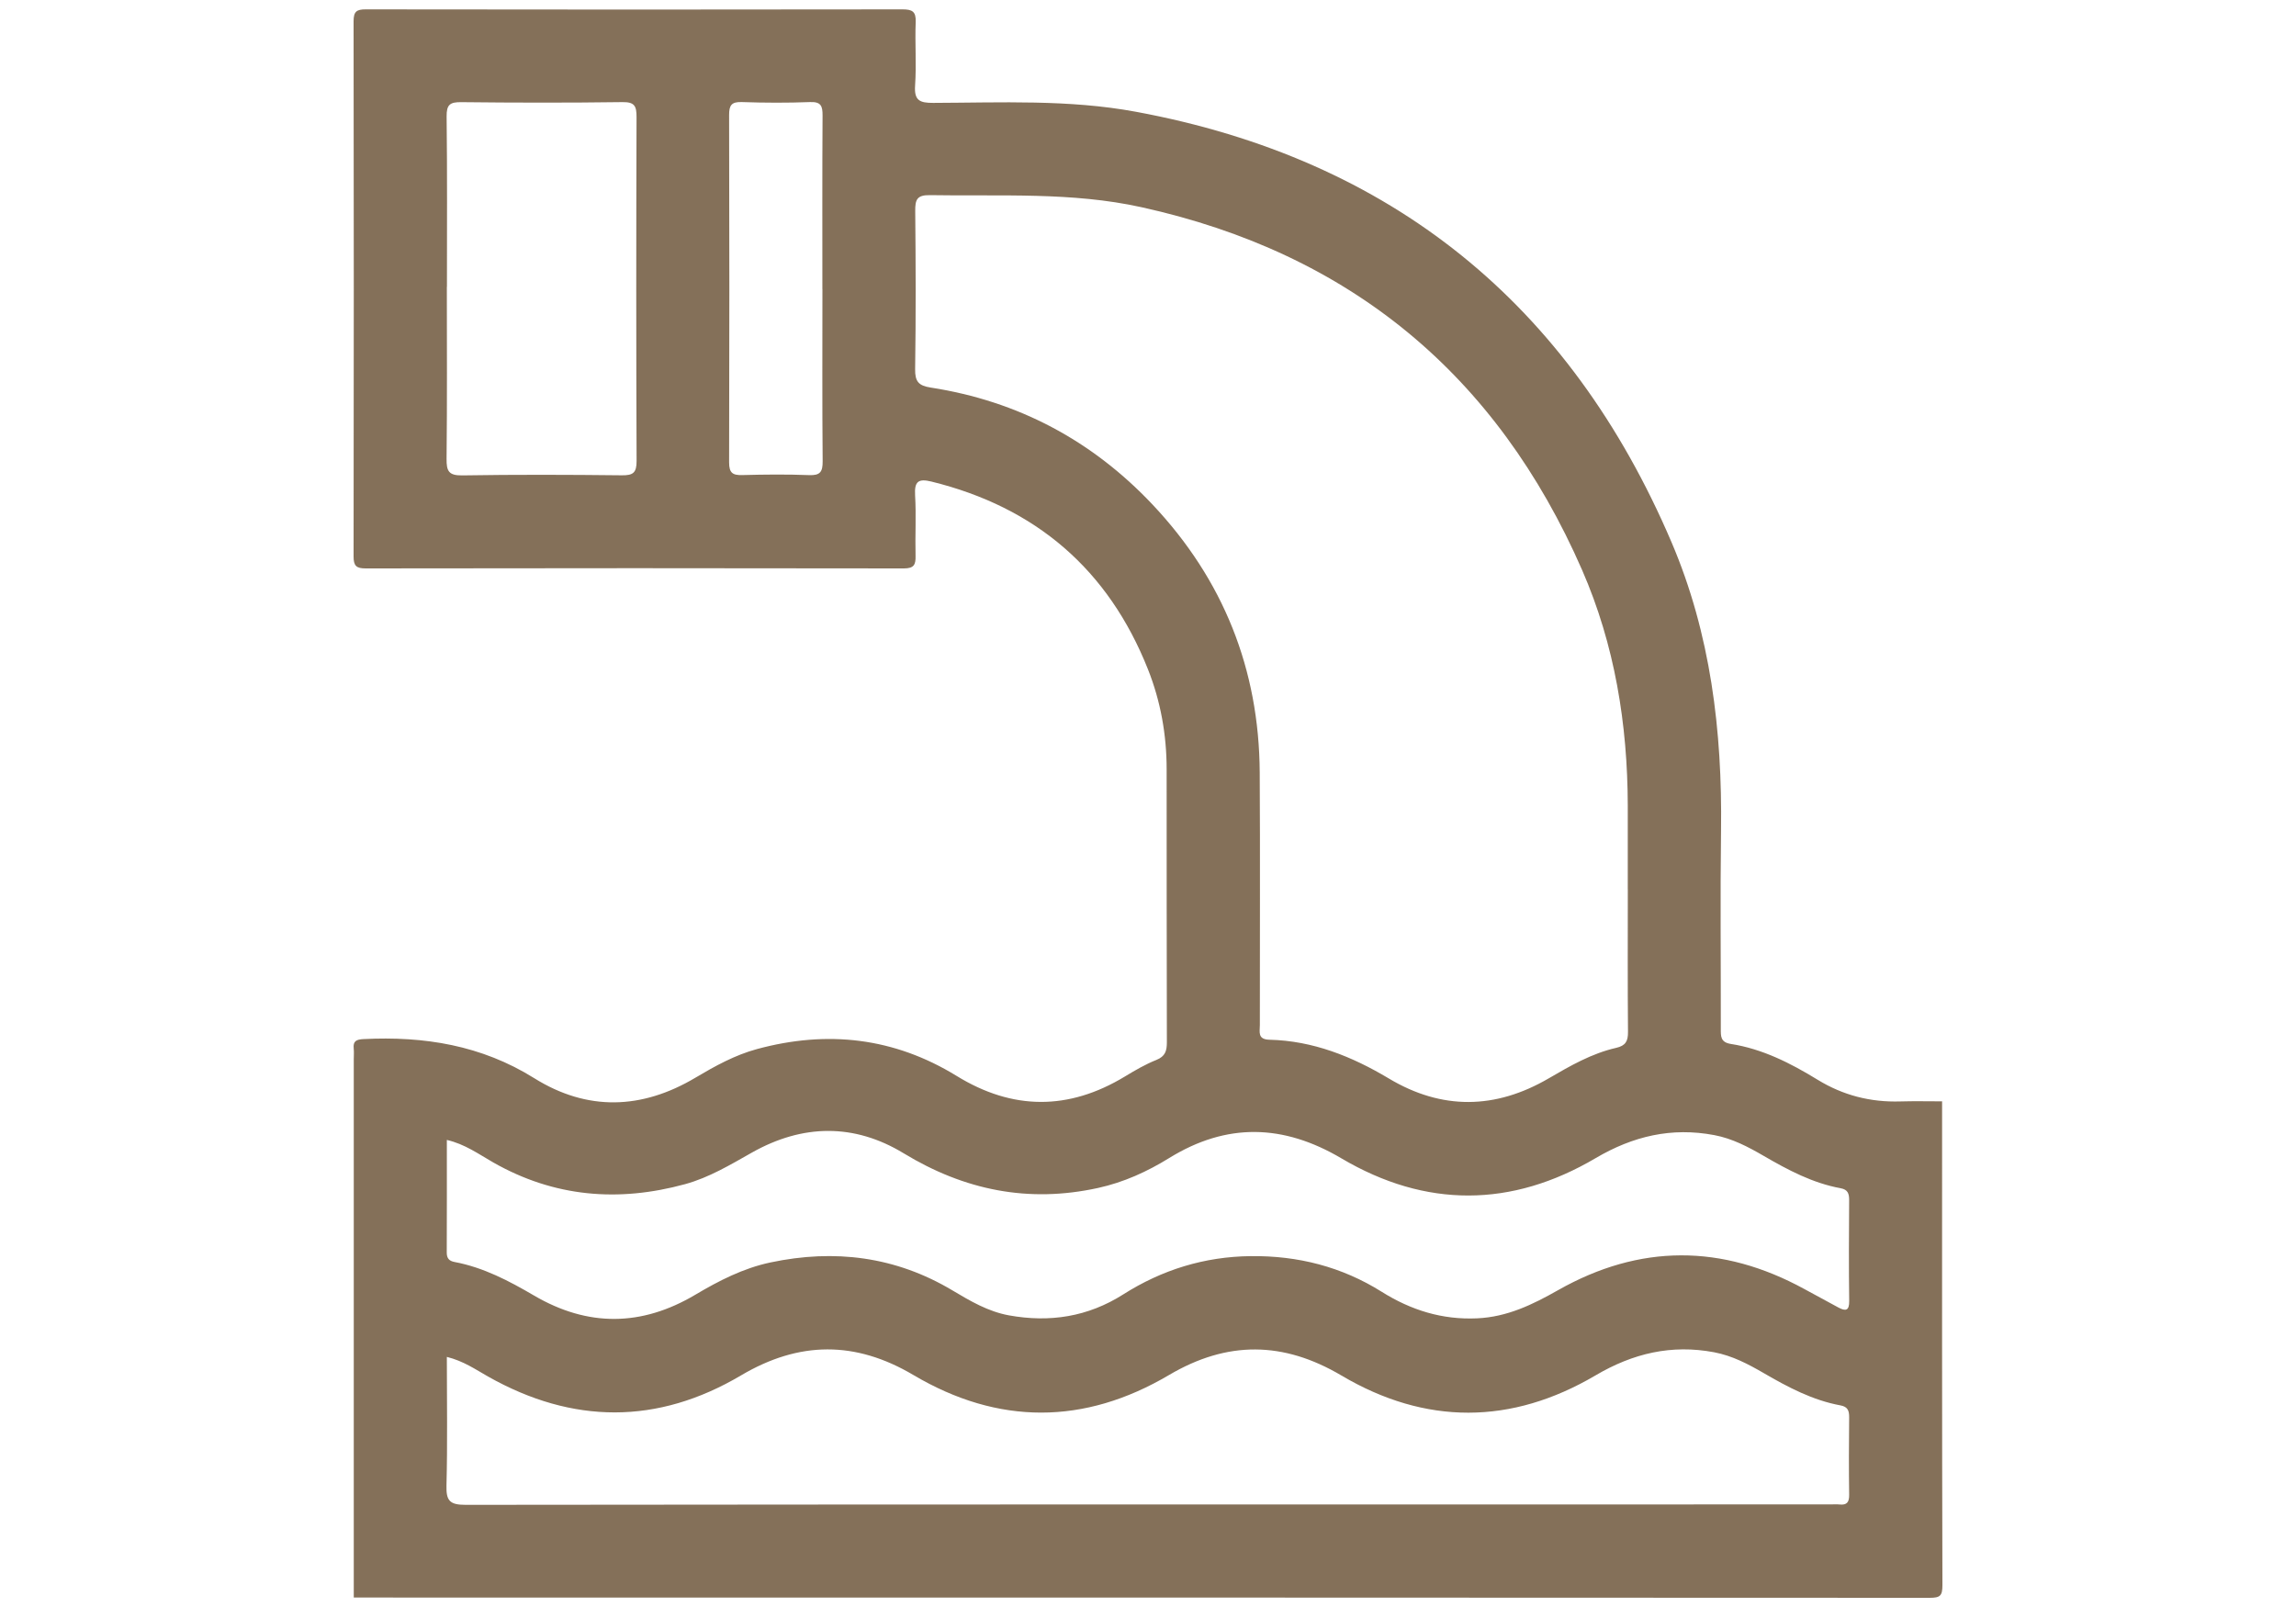
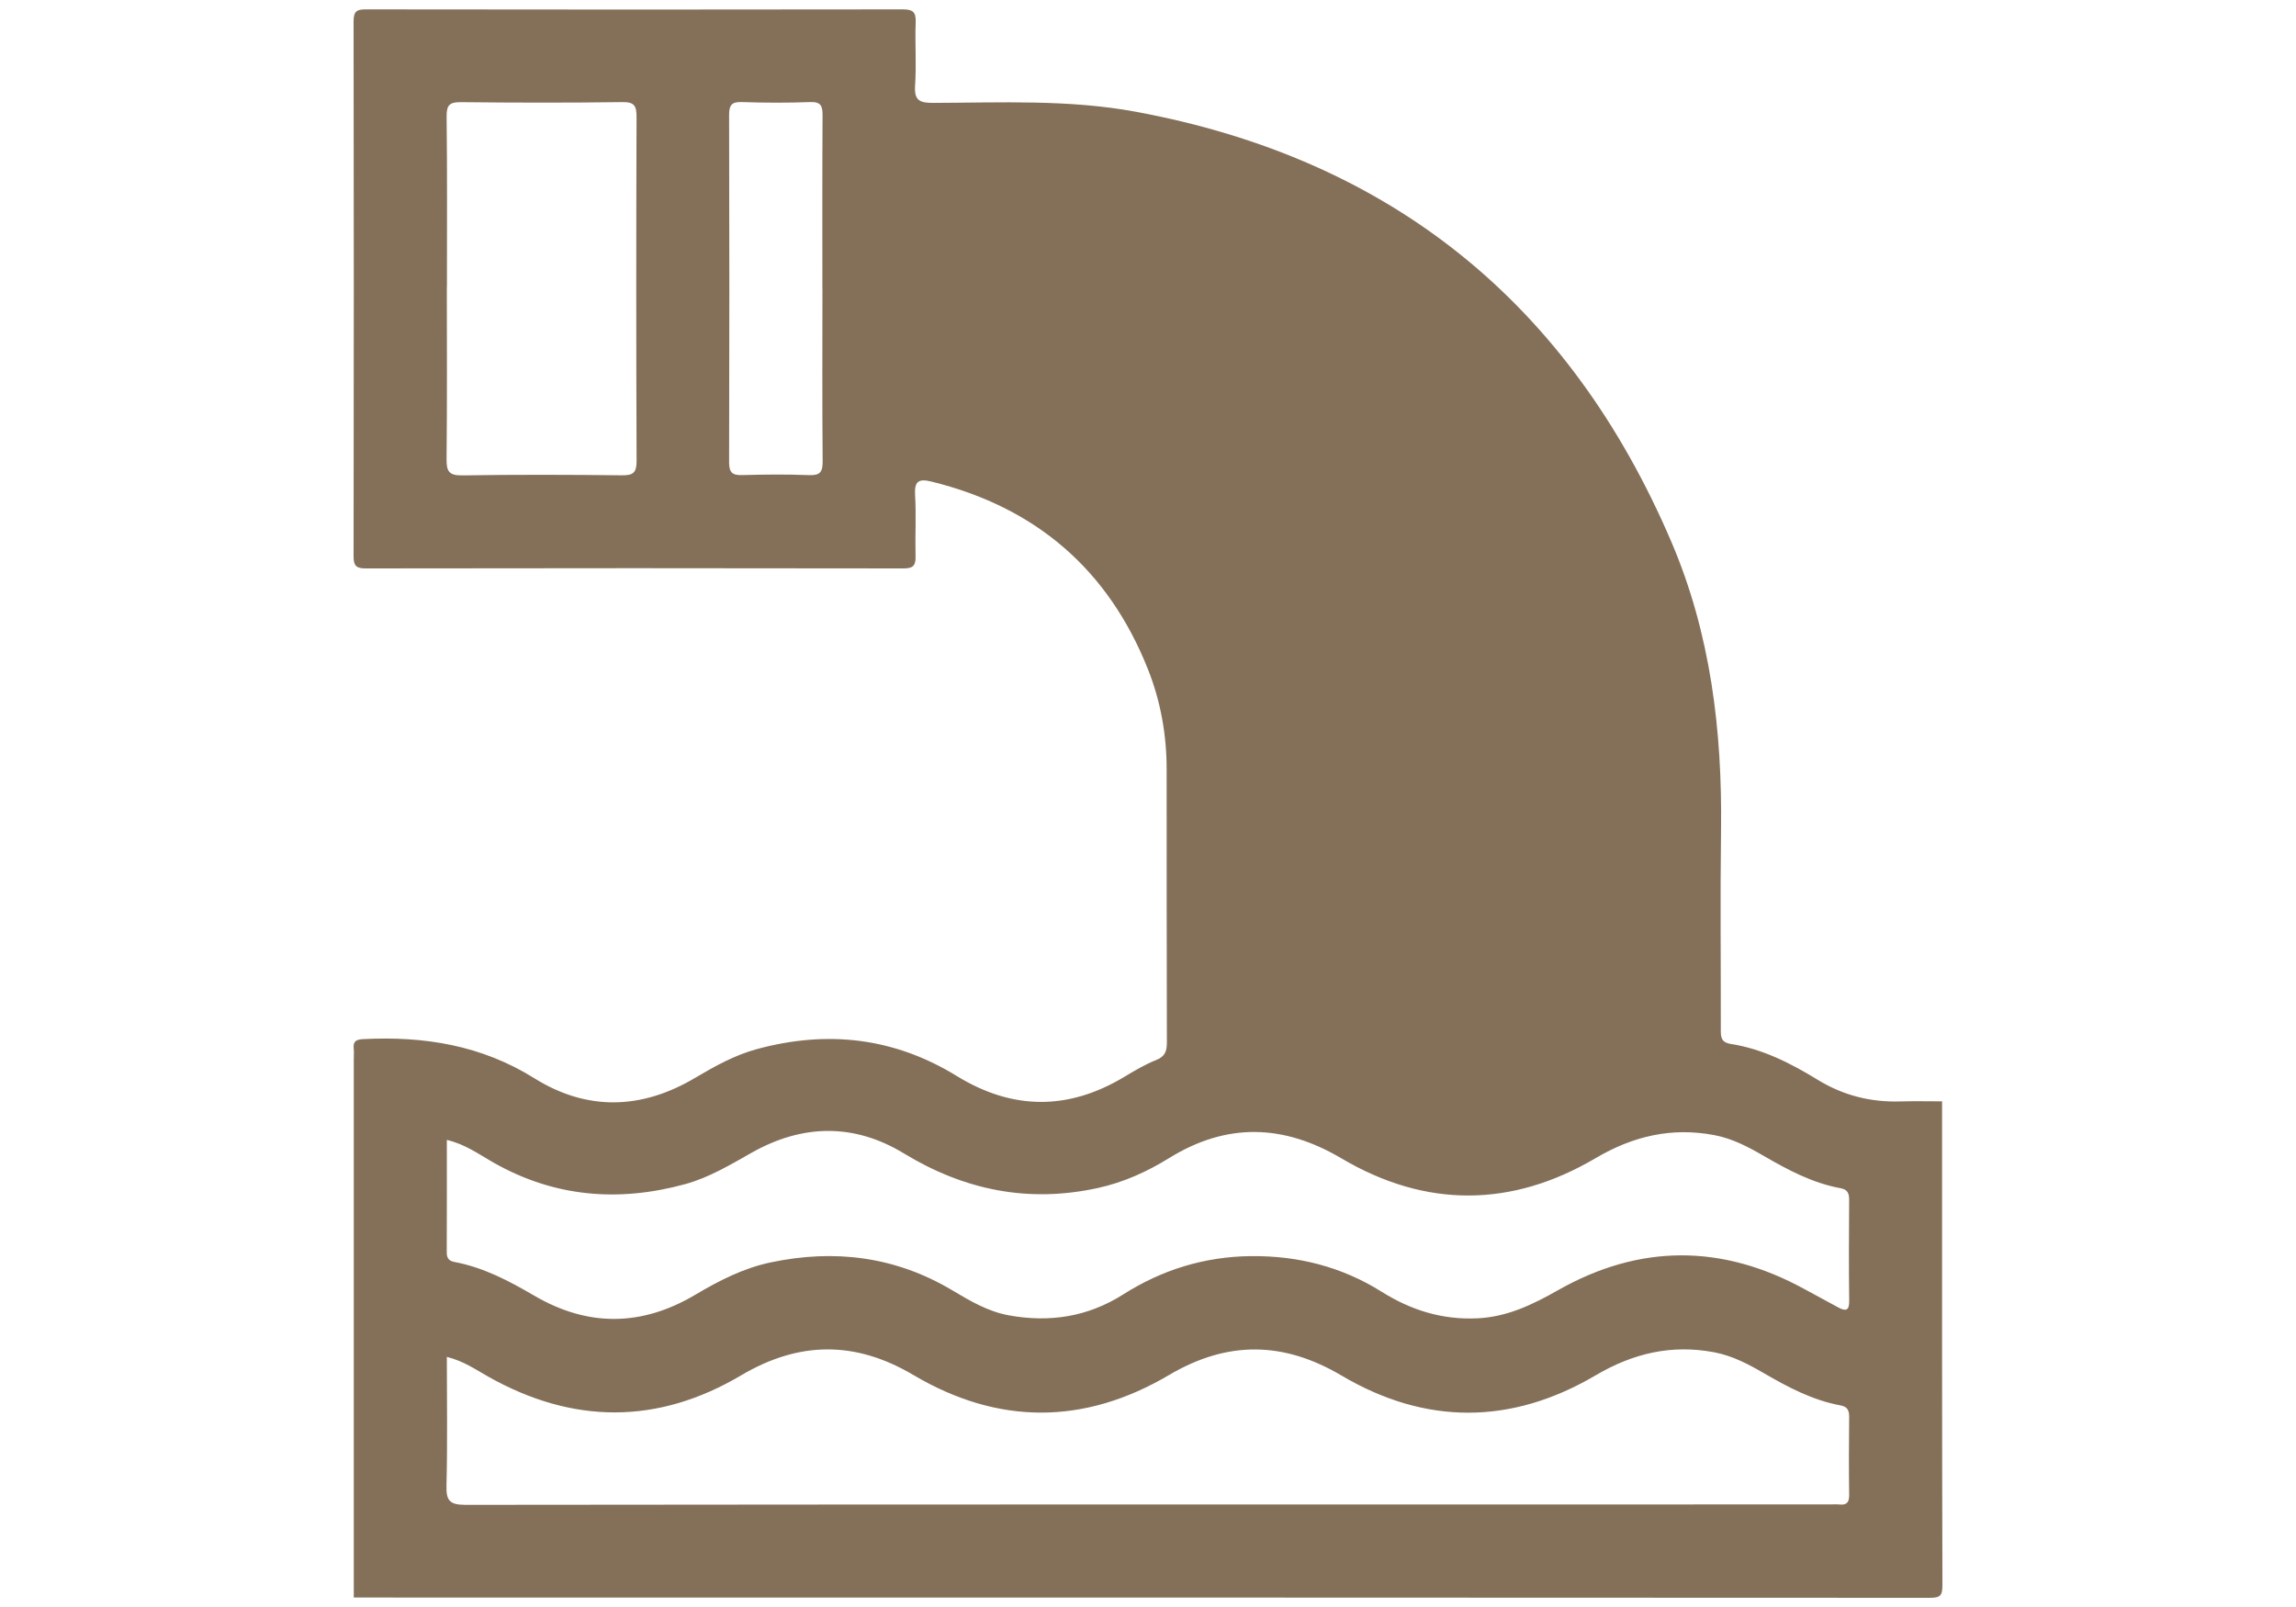
<svg xmlns="http://www.w3.org/2000/svg" id="Layer_1" data-name="Layer 1" viewBox="0 0 500 350">
  <defs>
    <style>
      .cls-1 {
        fill: #847059;
      }
    </style>
  </defs>
-   <path class="cls-1" d="m422.93,239.84c0,35.13-.03,70.26.07,105.39,0,2.31-.46,2.77-2.77,2.77-114.4-.07-228.79-.06-343.19-.06,0-39.06,0-78.13,0-117.19,0-.79.07-1.58-.01-2.36-.19-1.67.6-2,2.14-2.08,13.2-.66,25.67,1.33,37.18,8.52,11.54,7.21,23.41,6.84,35.09-.11,4.26-2.53,8.61-4.94,13.42-6.24,15.3-4.15,29.85-2.52,43.48,5.86,12.17,7.49,24.37,7.54,36.61.13,2.21-1.34,4.47-2.66,6.85-3.61,1.96-.78,2.31-1.98,2.31-3.86-.06-19.81-.03-39.63-.05-59.44,0-7.5-1.3-14.81-4.06-21.77-8.64-21.77-24.45-35.32-47.18-40.91-2.85-.7-3.71,0-3.54,2.98.26,4.38-.01,8.78.1,13.17.05,1.92-.3,2.77-2.54,2.77-39.06-.07-78.13-.06-117.19,0-2.06,0-2.66-.55-2.65-2.64.06-38.84.06-77.68,0-116.52,0-2.13.65-2.61,2.67-2.6,38.95.06,77.9.06,116.86,0,2.12,0,2.97.45,2.88,2.75-.18,4.61.18,9.25-.13,13.84-.23,3.28,1.03,3.79,3.95,3.78,14.73-.05,29.52-.77,44.12,1.93,55.69,10.31,94.48,41.84,116.65,93.74,8.53,19.96,11.07,41.14,10.79,62.74-.19,14.41-.03,28.82-.05,43.23,0,1.63-.09,2.96,2.19,3.32,6.9,1.08,13.03,4.2,18.9,7.8,5.55,3.4,11.52,4.92,18,4.72,3.04-.09,6.08-.02,9.12-.02Zm-68.45-46.15c0-6.08.01-12.15,0-18.23-.04-17.73-2.83-35-9.94-51.3-18.57-42.54-50.52-69.01-95.95-79.03-15.21-3.36-30.67-2.36-46.06-2.63-2.87-.05-3.24,1-3.22,3.46.11,11.48.15,22.96-.02,34.43-.04,2.7.74,3.61,3.39,4.02,19,2.94,35.14,11.52,48.3,25.47,15.41,16.34,23.22,35.87,23.35,58.35.11,18.34.02,36.69.03,55.03,0,1.47-.55,3.13,2.1,3.19,9.47.23,17.94,3.63,25.99,8.44,11.56,6.92,23.22,6.74,34.82-.03,4.67-2.72,9.36-5.43,14.68-6.64,2.06-.47,2.6-1.46,2.58-3.47-.09-10.35-.04-20.71-.04-31.06Zm-257.17,101.84c0,9.54.16,18.76-.08,27.98-.09,3.33.68,4.24,4.16,4.24,99.06-.11,198.12-.09,297.17-.09.68,0,1.36-.06,2.02.01,1.63.18,2.13-.51,2.11-2.11-.08-5.63-.06-11.26,0-16.88.01-1.43-.3-2.3-1.89-2.59-6.07-1.12-11.43-3.96-16.69-7.02-3.41-1.98-6.87-3.8-10.82-4.55-9.29-1.75-17.66.22-25.82,5.03-18.32,10.79-37.01,10.88-55.35.03-12.65-7.48-24.85-7.6-37.55-.1-18.44,10.89-37.18,10.93-55.65,0-12.65-7.49-24.88-7.42-37.55.08-18.2,10.77-36.68,10.64-55.1.24-2.72-1.54-5.31-3.36-8.96-4.27Zm0-47.25c0,8.35.02,16.44-.02,24.53,0,1.27.54,1.83,1.7,2.05,6.29,1.18,11.85,4.11,17.3,7.3,11.74,6.88,23.44,6.77,35.13-.17,5.14-3.05,10.43-5.77,16.35-7.03,13.99-2.96,27.27-1.31,39.67,6.1,3.86,2.3,7.73,4.59,12.27,5.42,8.89,1.61,17.2.33,24.91-4.57,8.45-5.36,17.65-8.21,27.73-8.33,10.29-.12,19.85,2.31,28.55,7.77,6.38,4,13.15,6.12,20.76,5.78,6.55-.29,12.1-2.99,17.63-6.13,17.8-10.09,35.72-10.06,53.65-.25,2.47,1.35,4.93,2.69,7.41,4.02,1.57.84,2.38.73,2.35-1.43-.1-7.32-.06-14.63-.01-21.95,0-1.43-.28-2.31-1.87-2.6-6.07-1.11-11.43-3.96-16.7-7.02-3.41-1.98-6.87-3.81-10.82-4.55-9.28-1.75-17.66.21-25.82,5.02-18.32,10.8-37,10.89-55.35.05-12.65-7.48-24.98-7.82-37.52-.07-4.8,2.97-9.91,5.29-15.47,6.51-15.16,3.33-29.1.51-42.35-7.55-10.76-6.54-21.98-6.38-33.01-.17-4.7,2.65-9.35,5.46-14.6,6.9-14.52,3.97-28.49,2.82-41.74-4.72-3.18-1.81-6.2-4.02-10.15-4.92Zm0-185.81c0,12.48.08,24.96-.06,37.45-.03,2.68.46,3.66,3.42,3.62,11.58-.19,23.16-.15,34.75-.02,2.47.03,3.22-.56,3.21-3.14-.1-24.96-.09-49.93-.01-74.89,0-2.39-.41-3.29-3.08-3.25-11.69.16-23.39.14-35.08.01-2.46-.03-3.23.53-3.2,3.12.15,12.37.07,24.74.07,37.11Zm81.78.51c0-12.61-.04-25.21.04-37.82.01-2.05-.32-3.02-2.71-2.93-4.94.19-9.91.17-14.85,0-2.26-.08-2.8.68-2.79,2.85.07,25.21.07,50.42,0,75.63,0,2.31.78,2.82,2.9,2.76,4.84-.13,9.68-.18,14.52.01,2.44.1,2.97-.74,2.95-3.05-.11-12.49-.05-24.99-.05-37.48Z" />
+   <path class="cls-1" d="m422.93,239.84c0,35.13-.03,70.26.07,105.39,0,2.31-.46,2.77-2.77,2.77-114.4-.07-228.79-.06-343.19-.06,0-39.06,0-78.13,0-117.19,0-.79.07-1.58-.01-2.36-.19-1.67.6-2,2.14-2.08,13.2-.66,25.67,1.33,37.18,8.52,11.54,7.21,23.41,6.84,35.09-.11,4.26-2.53,8.61-4.94,13.42-6.24,15.3-4.15,29.85-2.52,43.48,5.86,12.17,7.49,24.37,7.54,36.61.13,2.21-1.34,4.47-2.66,6.85-3.61,1.96-.78,2.31-1.98,2.31-3.86-.06-19.81-.03-39.63-.05-59.44,0-7.5-1.3-14.81-4.06-21.77-8.64-21.77-24.45-35.32-47.18-40.91-2.85-.7-3.71,0-3.54,2.98.26,4.38-.01,8.78.1,13.17.05,1.92-.3,2.77-2.54,2.77-39.06-.07-78.13-.06-117.19,0-2.06,0-2.66-.55-2.65-2.64.06-38.84.06-77.68,0-116.52,0-2.13.65-2.61,2.67-2.6,38.95.06,77.9.06,116.86,0,2.12,0,2.97.45,2.88,2.75-.18,4.61.18,9.25-.13,13.84-.23,3.28,1.03,3.79,3.95,3.78,14.73-.05,29.52-.77,44.12,1.93,55.69,10.31,94.48,41.84,116.65,93.74,8.53,19.96,11.07,41.14,10.79,62.74-.19,14.41-.03,28.82-.05,43.23,0,1.63-.09,2.96,2.19,3.32,6.9,1.08,13.03,4.2,18.9,7.8,5.55,3.4,11.52,4.92,18,4.72,3.04-.09,6.08-.02,9.12-.02Zm-68.45-46.15Zm-257.17,101.84c0,9.54.16,18.76-.08,27.98-.09,3.33.68,4.24,4.16,4.24,99.06-.11,198.12-.09,297.17-.09.68,0,1.36-.06,2.02.01,1.63.18,2.13-.51,2.11-2.11-.08-5.63-.06-11.26,0-16.88.01-1.43-.3-2.3-1.89-2.59-6.07-1.12-11.43-3.96-16.69-7.02-3.41-1.98-6.87-3.8-10.82-4.55-9.29-1.75-17.66.22-25.82,5.03-18.32,10.79-37.01,10.88-55.35.03-12.65-7.48-24.85-7.6-37.55-.1-18.44,10.89-37.18,10.93-55.65,0-12.65-7.49-24.88-7.42-37.55.08-18.2,10.77-36.68,10.64-55.1.24-2.72-1.54-5.31-3.36-8.96-4.27Zm0-47.25c0,8.35.02,16.44-.02,24.53,0,1.27.54,1.83,1.7,2.05,6.29,1.18,11.85,4.11,17.3,7.3,11.74,6.88,23.44,6.77,35.13-.17,5.14-3.05,10.43-5.77,16.35-7.03,13.99-2.96,27.27-1.31,39.67,6.1,3.86,2.3,7.73,4.59,12.27,5.42,8.89,1.61,17.2.33,24.91-4.57,8.45-5.36,17.65-8.21,27.73-8.33,10.29-.12,19.85,2.31,28.55,7.77,6.38,4,13.15,6.12,20.76,5.78,6.55-.29,12.1-2.99,17.63-6.13,17.8-10.09,35.72-10.06,53.65-.25,2.47,1.35,4.93,2.69,7.41,4.02,1.57.84,2.38.73,2.35-1.43-.1-7.32-.06-14.63-.01-21.95,0-1.43-.28-2.31-1.87-2.6-6.07-1.11-11.43-3.96-16.7-7.02-3.41-1.98-6.87-3.81-10.82-4.55-9.28-1.75-17.66.21-25.82,5.02-18.32,10.8-37,10.89-55.35.05-12.65-7.48-24.98-7.82-37.52-.07-4.8,2.97-9.91,5.29-15.47,6.51-15.16,3.33-29.1.51-42.35-7.55-10.76-6.54-21.98-6.38-33.01-.17-4.7,2.65-9.35,5.46-14.6,6.9-14.52,3.97-28.49,2.82-41.74-4.72-3.18-1.81-6.2-4.02-10.15-4.92Zm0-185.81c0,12.48.08,24.96-.06,37.45-.03,2.68.46,3.66,3.42,3.62,11.58-.19,23.16-.15,34.75-.02,2.47.03,3.22-.56,3.21-3.14-.1-24.96-.09-49.93-.01-74.89,0-2.39-.41-3.29-3.08-3.25-11.69.16-23.39.14-35.08.01-2.46-.03-3.23.53-3.2,3.12.15,12.37.07,24.74.07,37.11Zm81.78.51c0-12.61-.04-25.21.04-37.82.01-2.05-.32-3.02-2.71-2.93-4.94.19-9.91.17-14.85,0-2.26-.08-2.8.68-2.79,2.85.07,25.21.07,50.42,0,75.63,0,2.31.78,2.82,2.9,2.76,4.84-.13,9.68-.18,14.52.01,2.44.1,2.97-.74,2.95-3.05-.11-12.49-.05-24.99-.05-37.48Z" />
</svg>